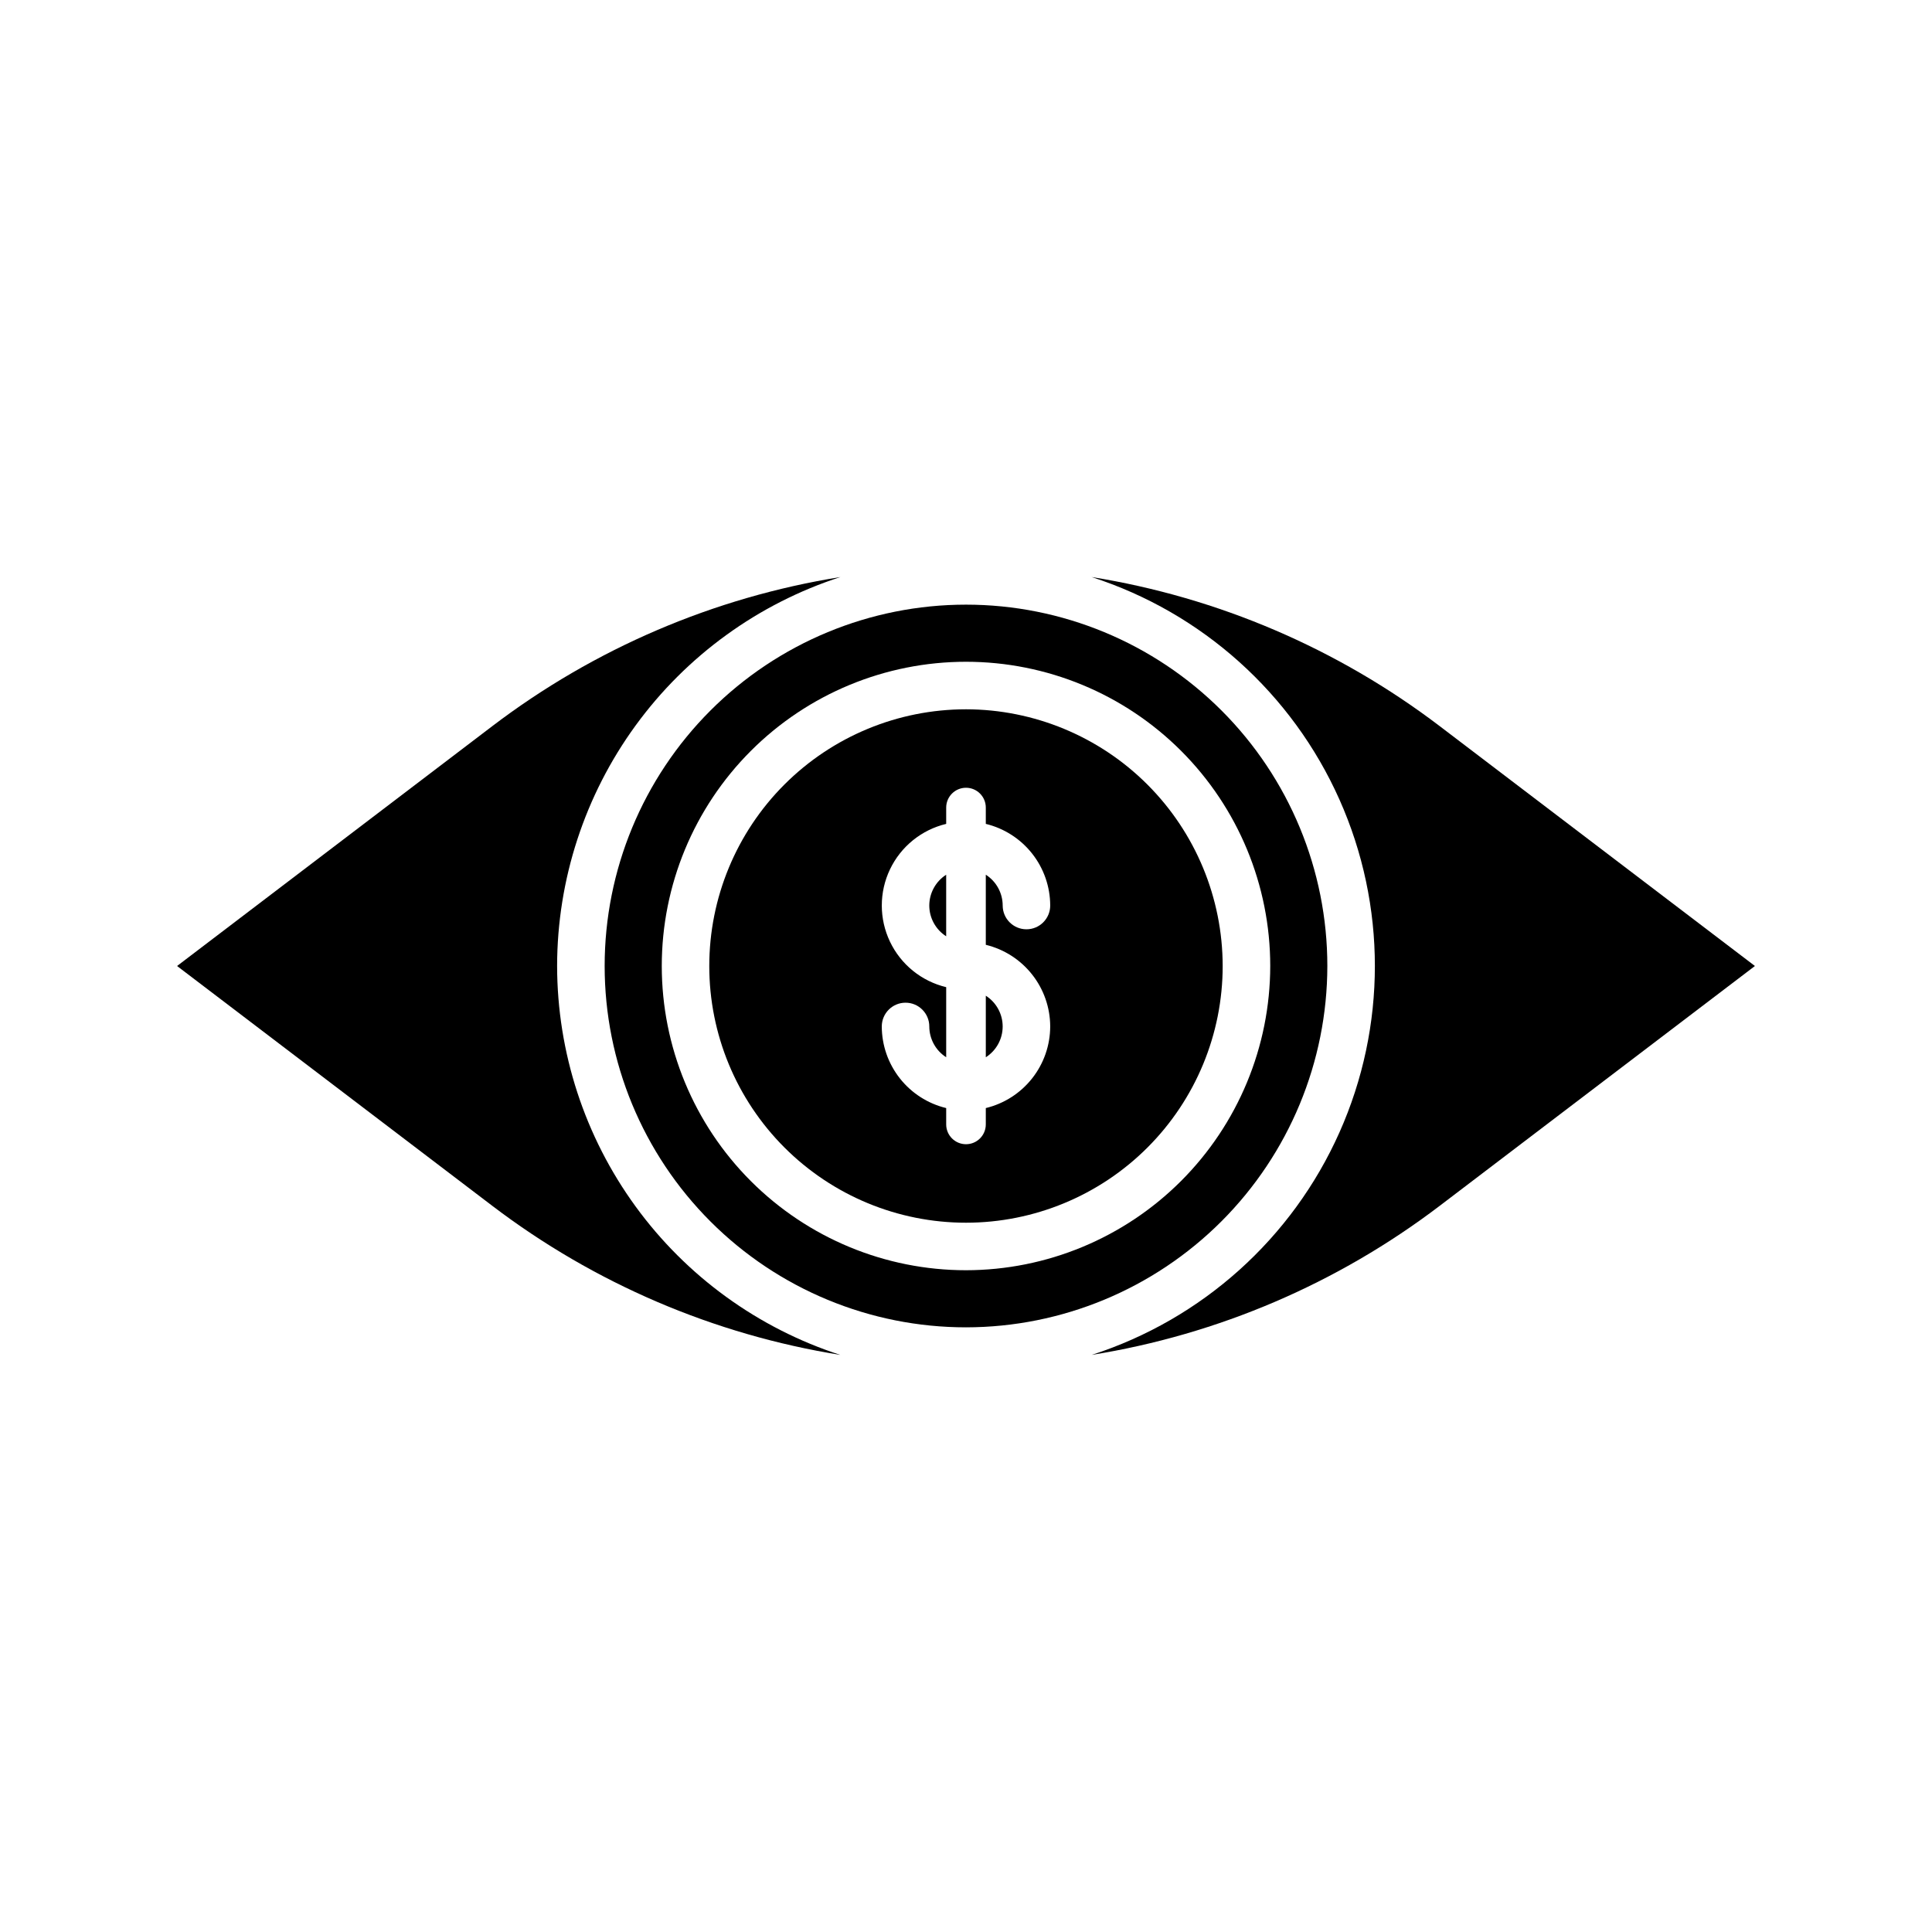
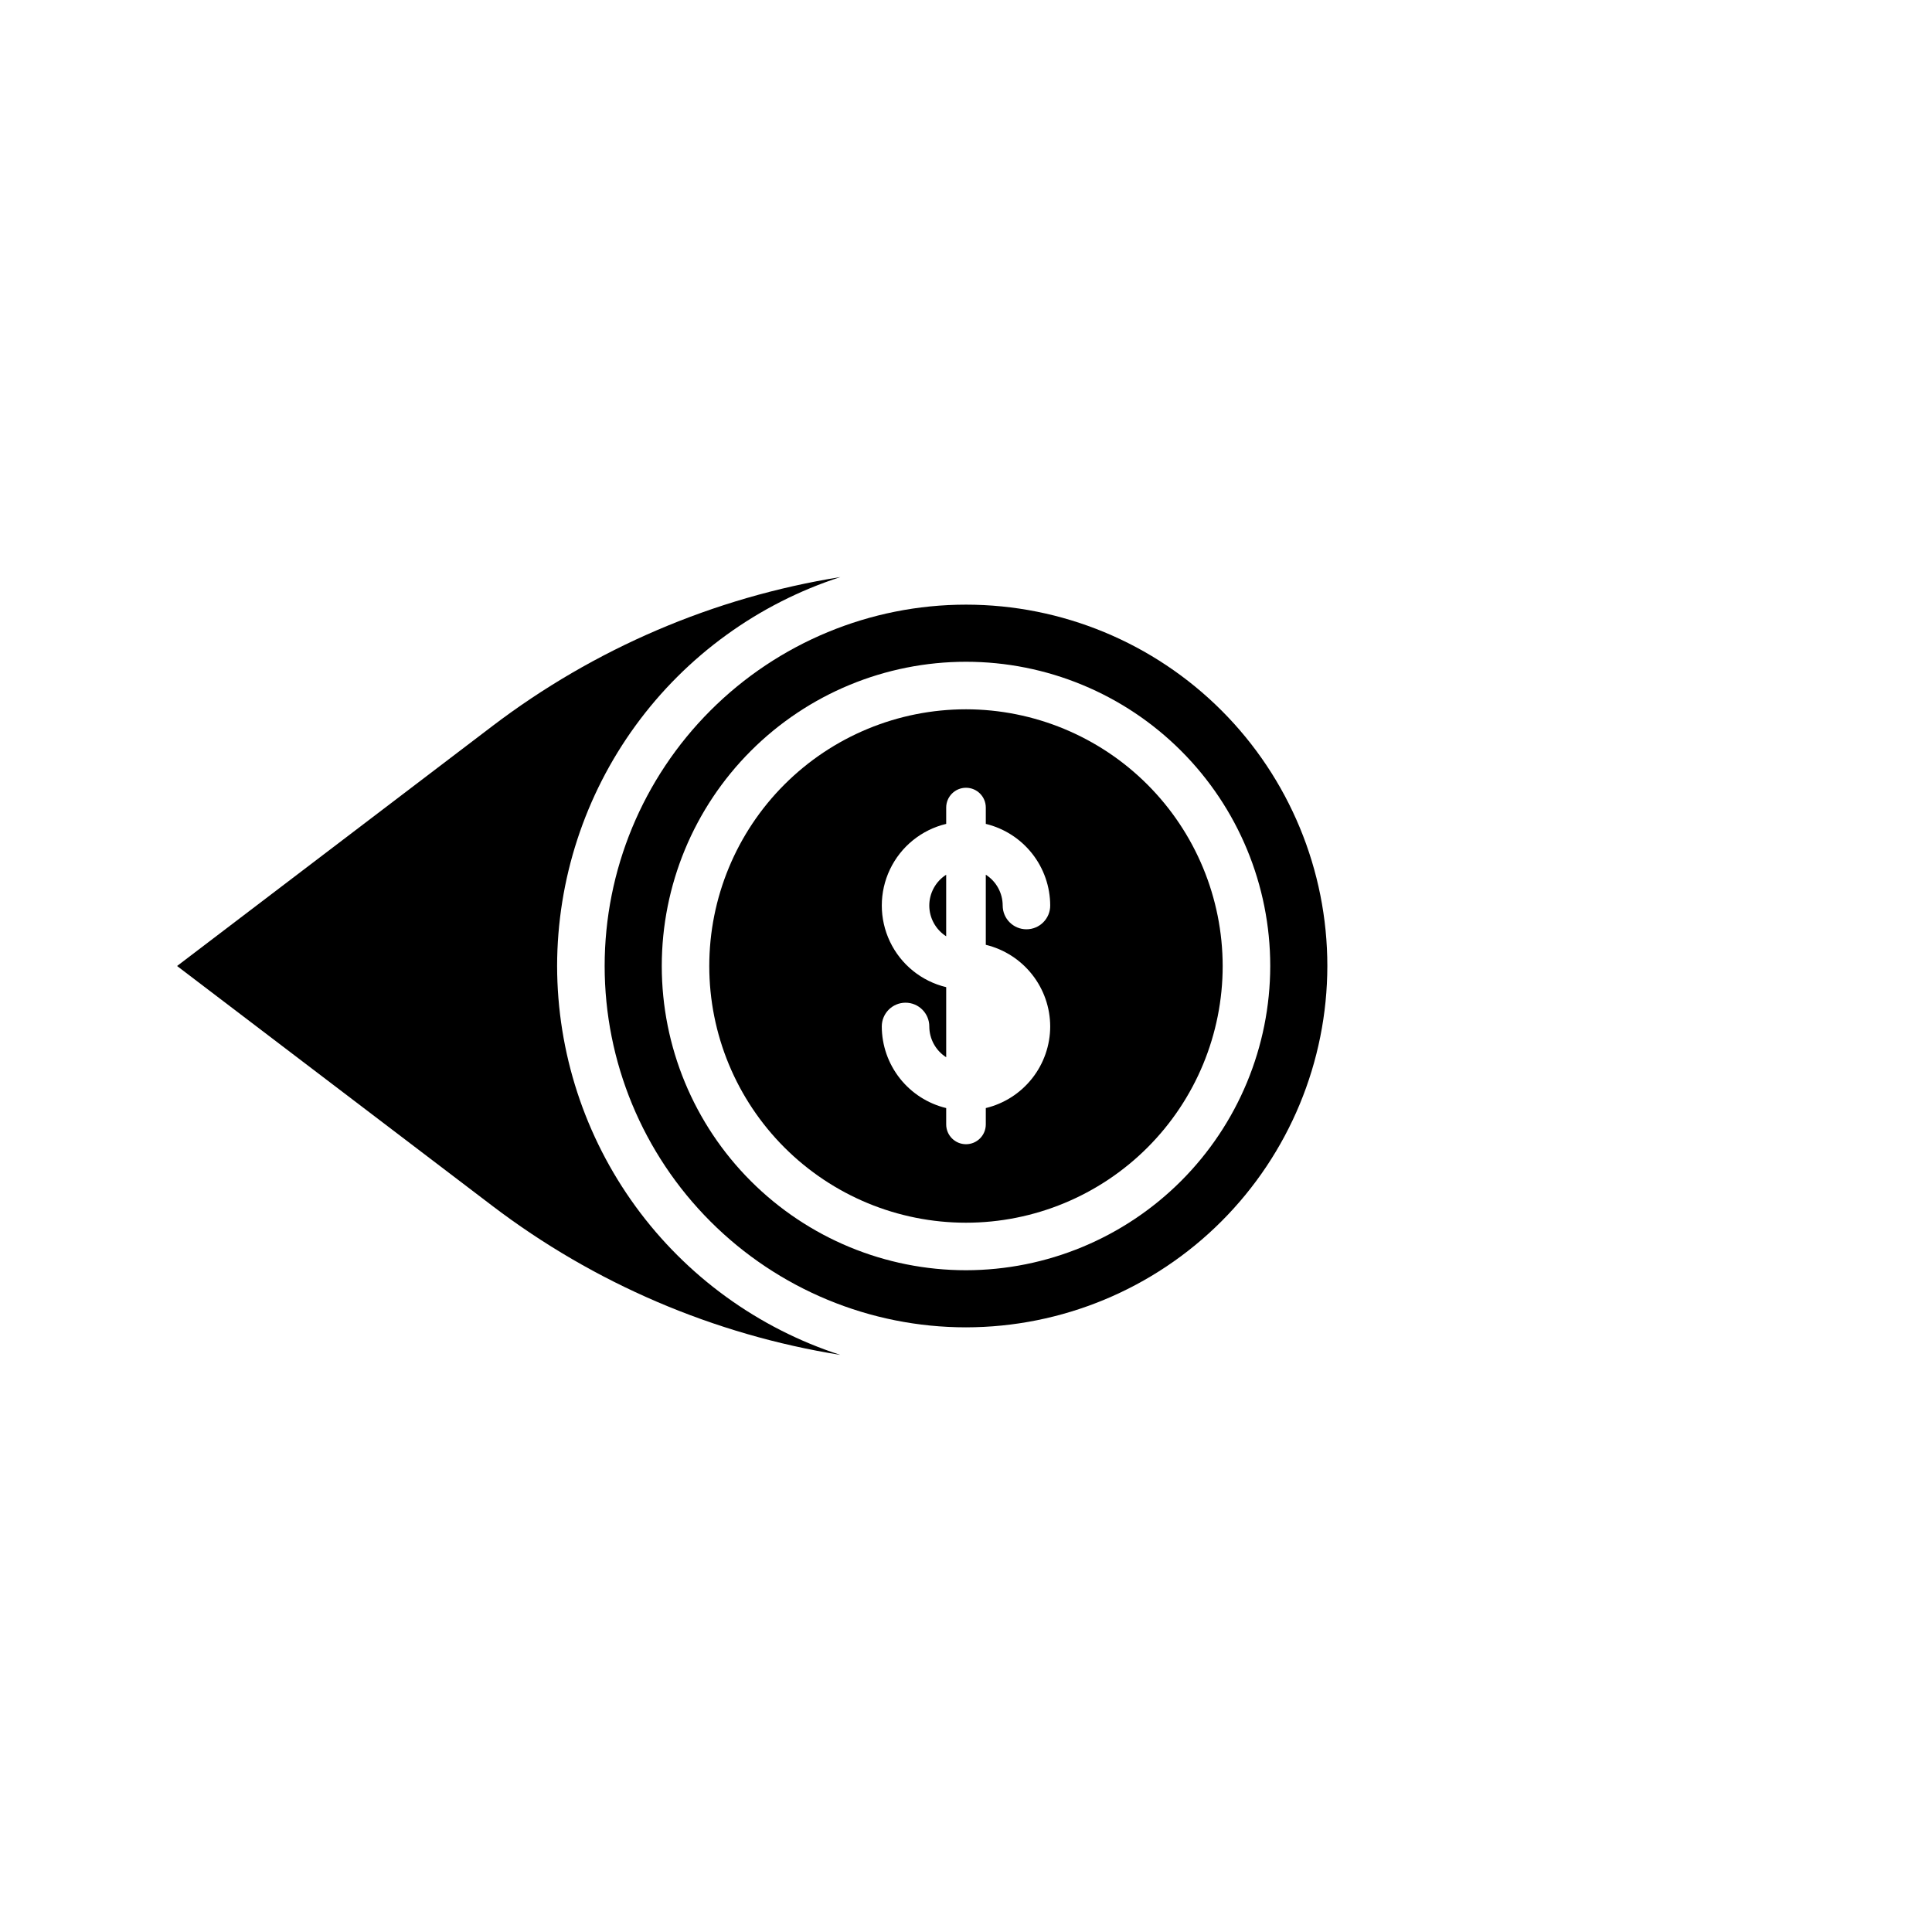
<svg xmlns="http://www.w3.org/2000/svg" fill="#000000" width="800px" height="800px" version="1.1" viewBox="144 144 512 512">
  <g>
    <path d="m390.27 383.98c0.008 3.301 1.695 6.371 4.477 8.148v-16.316c-2.785 1.785-4.473 4.859-4.477 8.168z" />
-     <path d="m405.25 424.19c2.785-1.781 4.469-4.856 4.469-8.16 0-3.301-1.684-6.379-4.469-8.156z" />
+     <path d="m405.25 424.19z" />
    <path d="m291.64 400c0.031-22.906 7.312-45.215 20.797-63.73 13.488-18.516 32.488-32.289 54.281-39.348-33.535 5.379-65.219 18.949-92.25 39.508l-83.543 63.57 83.543 63.562c27.02 20.551 58.691 34.121 92.211 39.5-21.781-7.062-40.773-20.836-54.25-39.348-13.48-18.516-20.758-40.816-20.789-63.715z" />
    <path d="m495.76 400c0-25.398-10.086-49.754-28.047-67.715-17.957-17.957-42.316-28.047-67.711-28.047-25.398 0-49.754 10.09-67.715 28.047-17.957 17.961-28.047 42.316-28.047 67.715 0 25.395 10.09 49.754 28.047 67.711 17.961 17.961 42.316 28.047 67.715 28.047 25.387-0.027 49.727-10.125 67.68-28.078 17.953-17.953 28.051-42.293 28.078-67.68zm-95.758 80.625c-21.383 0-41.891-8.496-57.012-23.617-15.121-15.117-23.613-35.625-23.613-57.008s8.492-41.891 23.613-57.012c15.121-15.121 35.629-23.613 57.012-23.613s41.891 8.492 57.008 23.613c15.121 15.121 23.617 35.629 23.617 57.012-0.023 21.375-8.527 41.867-23.641 56.984-15.117 15.113-35.609 23.617-56.984 23.641z" />
-     <path d="m433.28 296.92c29.266 9.434 53.141 30.859 65.672 58.938 12.535 28.078 12.539 60.16 0.016 88.242-12.52 28.086-36.391 49.52-65.652 58.961 33.52-5.379 65.191-18.949 92.215-39.5l83.543-63.562-83.543-63.57c-27.031-20.559-58.719-34.129-92.25-39.508z" />
    <path d="m400 331.97c-18.043 0-35.348 7.168-48.109 19.926-12.758 12.758-19.926 30.059-19.926 48.105-0.004 18.043 7.164 35.348 19.926 48.105 12.758 12.758 30.062 19.926 48.105 19.926 18.043 0 35.348-7.172 48.105-19.93 12.758-12.758 19.922-30.062 19.922-48.105-0.02-18.035-7.195-35.328-19.945-48.078-12.754-12.754-30.043-19.926-48.078-19.949zm22.32 84.051-0.004 0.004c-0.012 4.996-1.699 9.84-4.797 13.762-3.094 3.922-7.418 6.691-12.273 7.863v4.332c0 2.898-2.348 5.246-5.246 5.246s-5.25-2.348-5.25-5.246v-4.332c-4.856-1.172-9.176-3.941-12.273-7.863-3.094-3.922-4.785-8.766-4.797-13.762 0-3.481 2.82-6.301 6.297-6.301 3.477 0 6.297 2.82 6.297 6.301 0.008 3.305 1.691 6.379 4.477 8.16v-18.578c-6.531-1.562-12.004-5.992-14.898-12.055-2.891-6.059-2.891-13.102 0-19.164 2.894-6.059 8.367-10.488 14.898-12.051v-4.324c0-2.898 2.352-5.25 5.25-5.25s5.246 2.352 5.246 5.25v4.324c4.859 1.176 9.18 3.945 12.273 7.867 3.098 3.922 4.785 8.773 4.797 13.77 0 3.477-2.816 6.297-6.297 6.297-3.477 0-6.297-2.82-6.297-6.297-0.004-3.309-1.691-6.383-4.477-8.168v18.578c4.859 1.176 9.18 3.949 12.273 7.871 3.098 3.922 4.785 8.77 4.797 13.77z" />
  </g>
</svg>